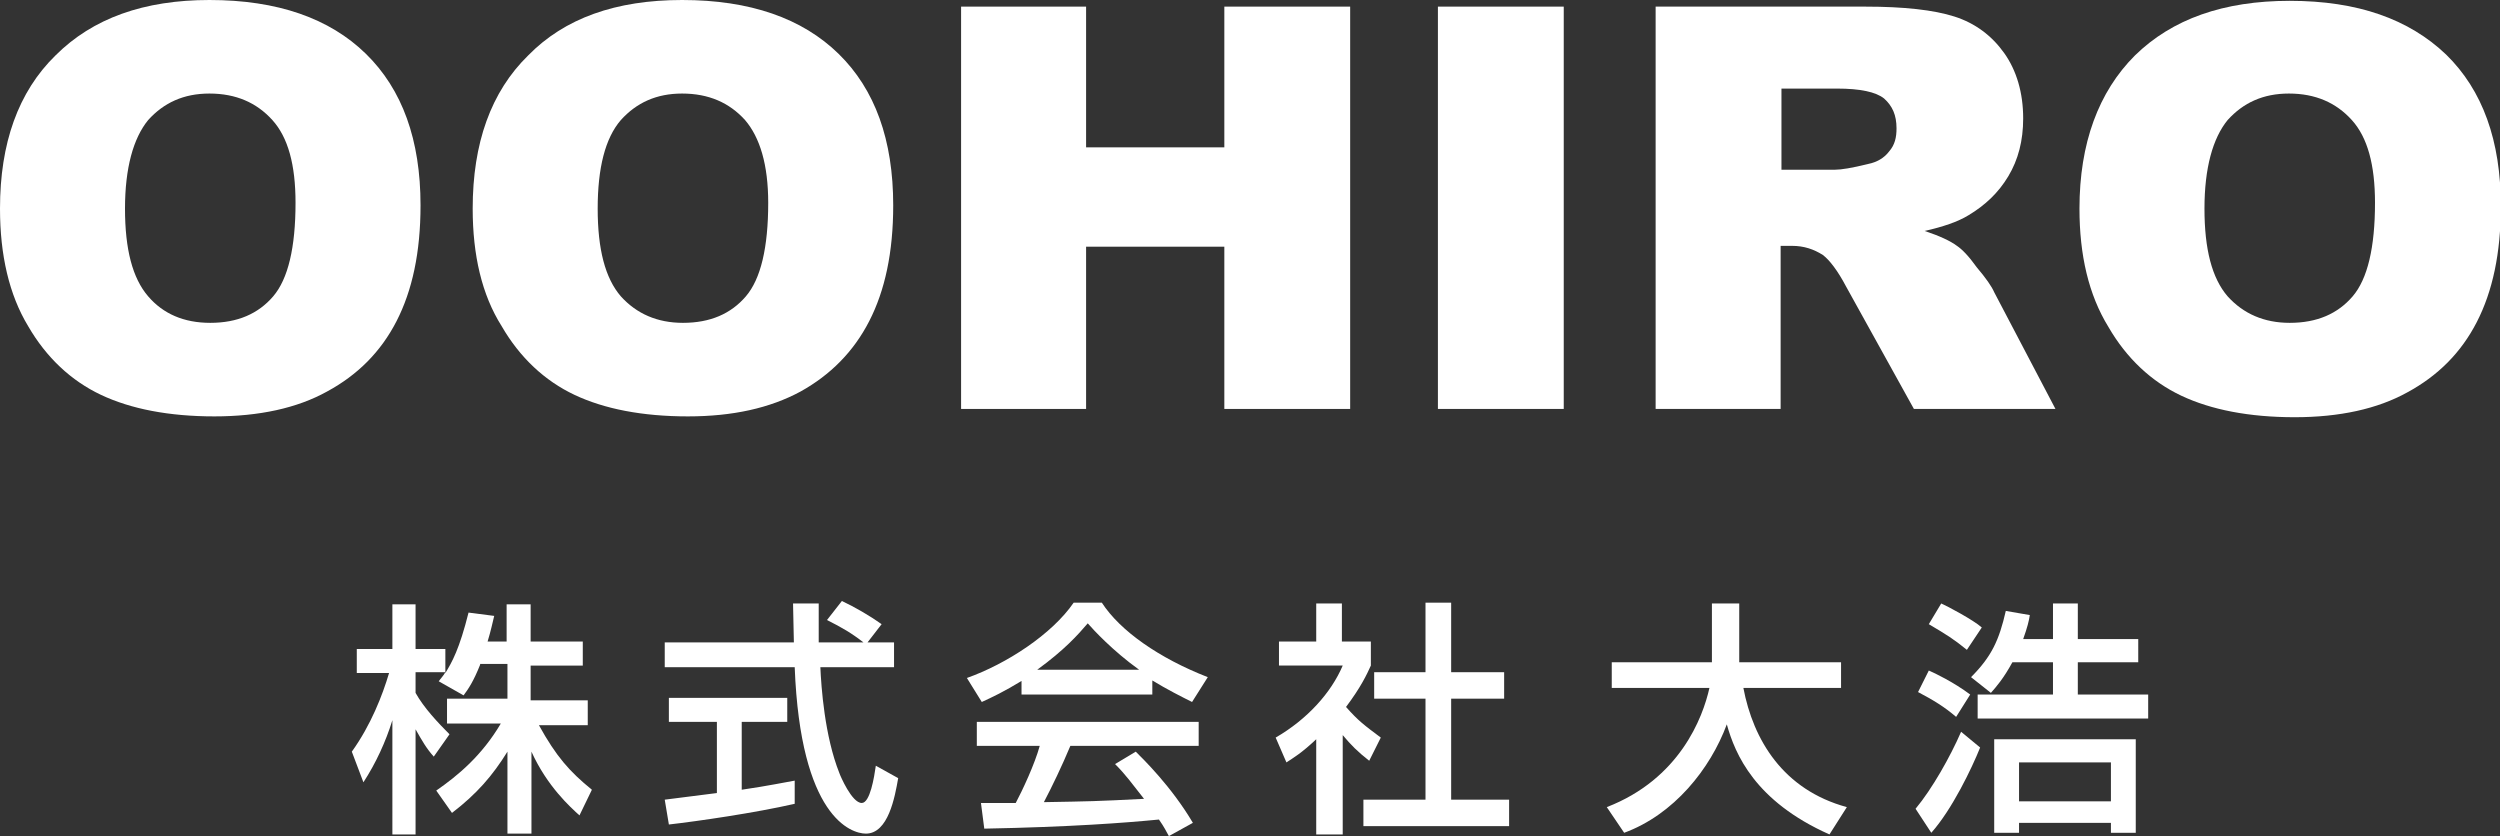
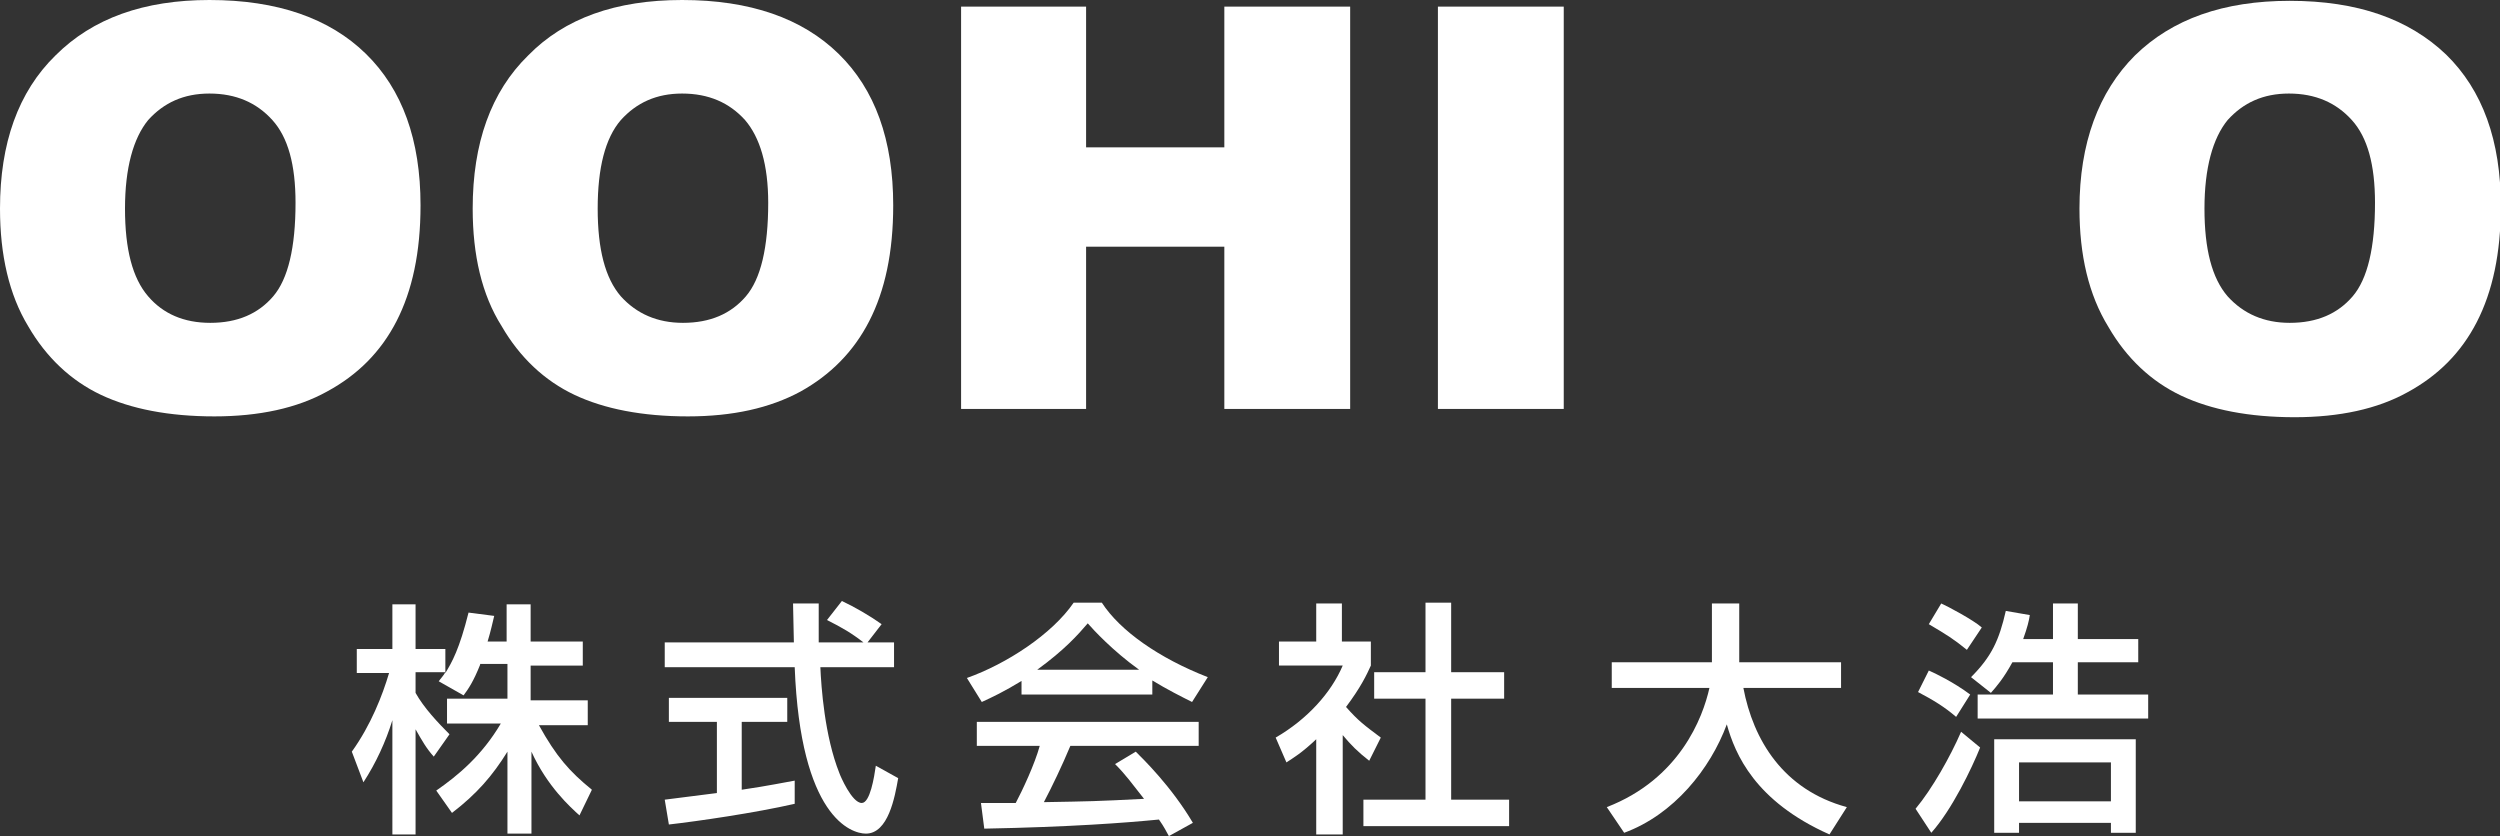
<svg xmlns="http://www.w3.org/2000/svg" version="1.1" id="レイヤー_1" x="0px" y="0px" width="302px" height="101px" viewBox="0 0 302 101" style="enable-background:new 0 0 302 101;" xml:space="preserve">
  <rect x="0" y="0" width="302" height="101" fill="#333333" stroke="none" />
  <style type="text/css">
	.st0{fill-rule:evenodd;clip-rule:evenodd;fill:#FFFFFF;}
	.st1{fill:#FFFFFF;}
</style>
  <g>
    <path class="st0" d="M15.1,25.2c0,4.9,0.9,8.4,2.8,10.6c1.8,2.1,4.3,3.2,7.5,3.2c3.3,0,5.8-1.1,7.6-3.2c1.8-2.1,2.7-5.9,2.7-11.3   c0-4.6-0.9-7.9-2.8-10c-1.9-2.1-4.4-3.2-7.6-3.2c-3.1,0-5.5,1.1-7.4,3.2C16.1,16.7,15.1,20.3,15.1,25.2z M0,25.2   c0-7.9,2.2-14.1,6.7-18.5C11.2,2.2,17.4,0,25.3,0c8.2,0,14.5,2.2,18.9,6.5c4.4,4.3,6.6,10.4,6.6,18.3c0,5.7-1,10.3-2.9,14   c-1.9,3.7-4.7,6.5-8.4,8.5c-3.6,2-8.2,3-13.6,3c-5.5,0-10.1-0.9-13.7-2.6c-3.6-1.7-6.6-4.5-8.8-8.3C1.1,35.6,0,30.8,0,25.2z" />
    <path class="st0" d="M72.2,25.2c0,4.9,0.9,8.4,2.8,10.6c1.9,2.1,4.4,3.2,7.5,3.2c3.3,0,5.8-1.1,7.6-3.2c1.8-2.1,2.7-5.9,2.7-11.3   c0-4.6-1-7.9-2.8-10c-1.9-2.1-4.4-3.2-7.6-3.2c-3.1,0-5.5,1.1-7.4,3.2C73.1,16.7,72.2,20.3,72.2,25.2z M57.1,25.2   c0-7.9,2.2-14.1,6.7-18.5C68.2,2.2,74.4,0,82.4,0c8.2,0,14.5,2.2,18.9,6.5c4.4,4.3,6.6,10.4,6.6,18.3c0,5.7-1,10.3-2.9,14   c-1.9,3.7-4.7,6.5-8.3,8.5c-3.7,2-8.2,3-13.6,3c-5.5,0-10.1-0.9-13.7-2.6c-3.6-1.7-6.6-4.5-8.8-8.3C58.2,35.6,57.1,30.8,57.1,25.2z   " />
    <polygon class="st0" points="116.1,0.8 131.2,0.8 131.2,17.8 147.9,17.8 147.9,0.8 163.1,0.8 163.1,49.4 147.9,49.4 147.9,29.8    131.2,29.8 131.2,49.4 116.1,49.4  " />
    <rect x="173.7" y="0.8" class="st0" width="15.2" height="48.6" />
-     <path class="st0" d="M215.2,20.5h6.5c0.7,0,2-0.2,4-0.7c1-0.2,1.9-0.7,2.5-1.5c0.7-0.8,0.9-1.7,0.9-2.8c0-1.6-0.5-2.7-1.5-3.6   c-1-0.8-2.9-1.2-5.7-1.2h-6.7V20.5z M200,49.4V0.8h25.3c4.7,0,8.3,0.4,10.8,1.2c2.5,0.8,4.5,2.3,6,4.4c1.5,2.1,2.3,4.8,2.3,7.9   c0,2.7-0.6,5-1.8,7c-1.2,2-2.8,3.5-4.8,4.7c-1.3,0.8-3.1,1.4-5.3,1.9c1.8,0.6,3.1,1.2,3.9,1.8c0.6,0.4,1.4,1.2,2.4,2.6   c1.1,1.3,1.8,2.3,2.1,3l7.4,14.1h-17.1L223,34.6c-1-1.9-2-3.2-2.8-3.8c-1.1-0.7-2.3-1.1-3.7-1.1h-1.4v19.7H200z" />
    <path class="st0" d="M266.3,25.2c0,4.9,0.9,8.4,2.8,10.6c1.9,2.1,4.4,3.2,7.5,3.2c3.3,0,5.8-1.1,7.6-3.2c1.8-2.1,2.7-5.9,2.7-11.3   c0-4.6-0.9-7.9-2.8-10c-1.9-2.1-4.4-3.2-7.6-3.2c-3.1,0-5.5,1.1-7.4,3.2C267.3,16.7,266.3,20.3,266.3,25.2z M251.2,25.2   c0-7.9,2.3-14.1,6.7-18.5c4.5-4.4,10.7-6.6,18.7-6.6c8.2,0,14.4,2.2,18.9,6.5c4.4,4.3,6.6,10.4,6.6,18.3c0,5.7-1,10.3-2.9,14   c-1.9,3.7-4.7,6.5-8.4,8.5c-3.6,2-8.2,3-13.6,3c-5.5,0-10.1-0.9-13.7-2.6c-3.6-1.7-6.6-4.5-8.8-8.3   C252.3,35.6,251.2,30.8,251.2,25.2z" />
  </g>
  <g>
    <path class="st1" d="M58,80.3c-0.8,2-1.4,2.9-2,3.7l-3-1.7c0.2-0.3,0.6-0.7,0.8-1.1h-3.6v2.5c1,1.8,2.7,3.6,4.1,5l-1.9,2.7   c-0.9-1-1.4-1.9-2.2-3.3v12.7h-2.8V87c-0.8,2.6-2,5.2-3.5,7.5l-1.4-3.7c2.3-3.2,3.7-6.8,4.5-9.5h-3.9v-2.9h4.3v-5.4h2.8v5.4h3.6   v2.9c0.8-1.3,1.7-2.9,2.8-7.3l3.1,0.4c-0.2,0.8-0.4,1.8-0.8,3.1h2.3v-4.5h2.9v4.5h6.3v2.9h-6.3v4.2H71v3h-5.9   c2.1,3.8,3.7,5.6,6.4,7.8L70,98.5c-1.1-1-3.9-3.5-5.8-7.7v9.9h-2.9v-9.9c-1.8,2.9-3.7,5.1-6.7,7.4l-1.9-2.7   c2.6-1.8,5.5-4.2,7.8-8.1h-6.5v-3h7.3v-4.2H58z" />
    <path class="st1" d="M104.8,77.6h3.2v3h-8.9c0.1,2.3,0.5,8.3,2.3,12.8c0.1,0.3,1.5,3.6,2.7,3.6c1,0,1.5-3.1,1.7-4.5l2.7,1.5   c-0.4,2.3-1.2,6.7-3.9,6.7c-1.8,0-7.9-2-8.6-20.1H80.3v-3h15.6c0-0.7-0.1-3.9-0.1-4.7h3.1c0,1.8,0,3.5,0,4.7h5.4   c-1.4-1.1-2.6-1.8-4.4-2.7l1.8-2.3c1.5,0.7,3.4,1.8,4.8,2.8L104.8,77.6z M80.3,96.6c1.6-0.2,5.6-0.7,6.3-0.8v-8.6h-5.8v-2.9h14.3   v2.9h-5.5v8.2c3.4-0.5,5.2-0.9,6.4-1.1v2.8c-4.8,1.1-11.7,2.1-15.2,2.5L80.3,96.6z" />
    <path class="st1" d="M123.5,82.2c-2.3,1.4-3.6,2-4.9,2.6l-1.8-2.9c4.8-1.7,10.3-5.3,12.9-9.1h3.4c2.2,3.4,6.9,6.7,12.8,9l-1.9,3   c-1.2-0.6-3-1.5-4.8-2.6v1.7h-15.8V82.2z M141.2,101c-0.4-0.7-0.5-1-1.2-2c-4.1,0.4-10.7,0.9-21.1,1.1l-0.4-3.1c0.6,0,3.3,0,4.2,0   c0.8-1.5,2.3-4.7,2.9-6.9H118v-2.9h26.8v2.9h-15.5c-1,2.4-2.2,4.9-3.2,6.8c5.6-0.1,6.2-0.1,12.1-0.4c-1.5-1.9-2.2-2.9-3.5-4.2   l2.5-1.5c0.9,0.9,4.3,4.2,6.9,8.6L141.2,101z M137.6,80.9c-3.2-2.3-5.5-4.8-6.2-5.6c-1.2,1.4-2.8,3.2-6.1,5.6H137.6z" />
    <path class="st1" d="M162.1,100.8H159V89.3c-1.8,1.7-2.7,2.2-3.6,2.8l-1.3-3c3.8-2.2,6.7-5.4,8.1-8.7h-7.7v-2.9h4.5v-4.6h3.1v4.6   h3.5v2.9c-0.5,1.1-1.2,2.6-3,5c1.5,1.7,2.2,2.2,4.2,3.7l-1.4,2.8c-1.4-1.1-2.2-1.9-3.2-3.1V100.8z M172.2,72.8h3.1v8.4h6.4v3.2   h-6.4v12.2h7v3.2h-17.6v-3.2h7.5V84.4H166v-3.2h6.2V72.8z" />
    <path class="st1" d="M194.1,97.5c8.8-3.4,11.6-10.8,12.4-14.4h-11.8v-3.1h12.1v-7.1h3.3v7.1h12.3v3.1h-11.8   c1.2,6.3,4.8,12.3,12.5,14.4l-2.1,3.3c-9-4-11.4-9.7-12.4-13.3c-2,5.4-6.4,10.9-12.4,13.1L194.1,97.5z" />
    <path class="st1" d="M239.2,90.3c-1,2.5-3.4,7.5-5.9,10.3l-1.9-2.9c2-2.4,4.2-6.3,5.5-9.3L239.2,90.3z M233,81c0.7,0.3,3,1.4,5,2.9   l-1.7,2.7c-1.4-1.2-2.7-2-4.6-3L233,81z M234.5,72.9c0.7,0.3,3.9,2,4.9,2.9l-1.8,2.7c-1.6-1.3-2.4-1.8-4.6-3.1L234.5,72.9z    M243.1,80c-1.1,2-1.9,2.9-2.6,3.7l-2.4-1.9c2.5-2.5,3.4-4.5,4.2-8l2.9,0.5c-0.1,0.7-0.3,1.5-0.8,2.9h3.6v-4.3h3v4.3h7.3V80H251   v3.9h8.5v2.9h-20.6v-2.9h9.1V80H243.1z M258,89.3v11.3h-3v-1.2h-11.1v1.2h-3V89.3H258z M243.9,92.1v4.7h11.1v-4.7H243.9z" />
  </g>
</svg>